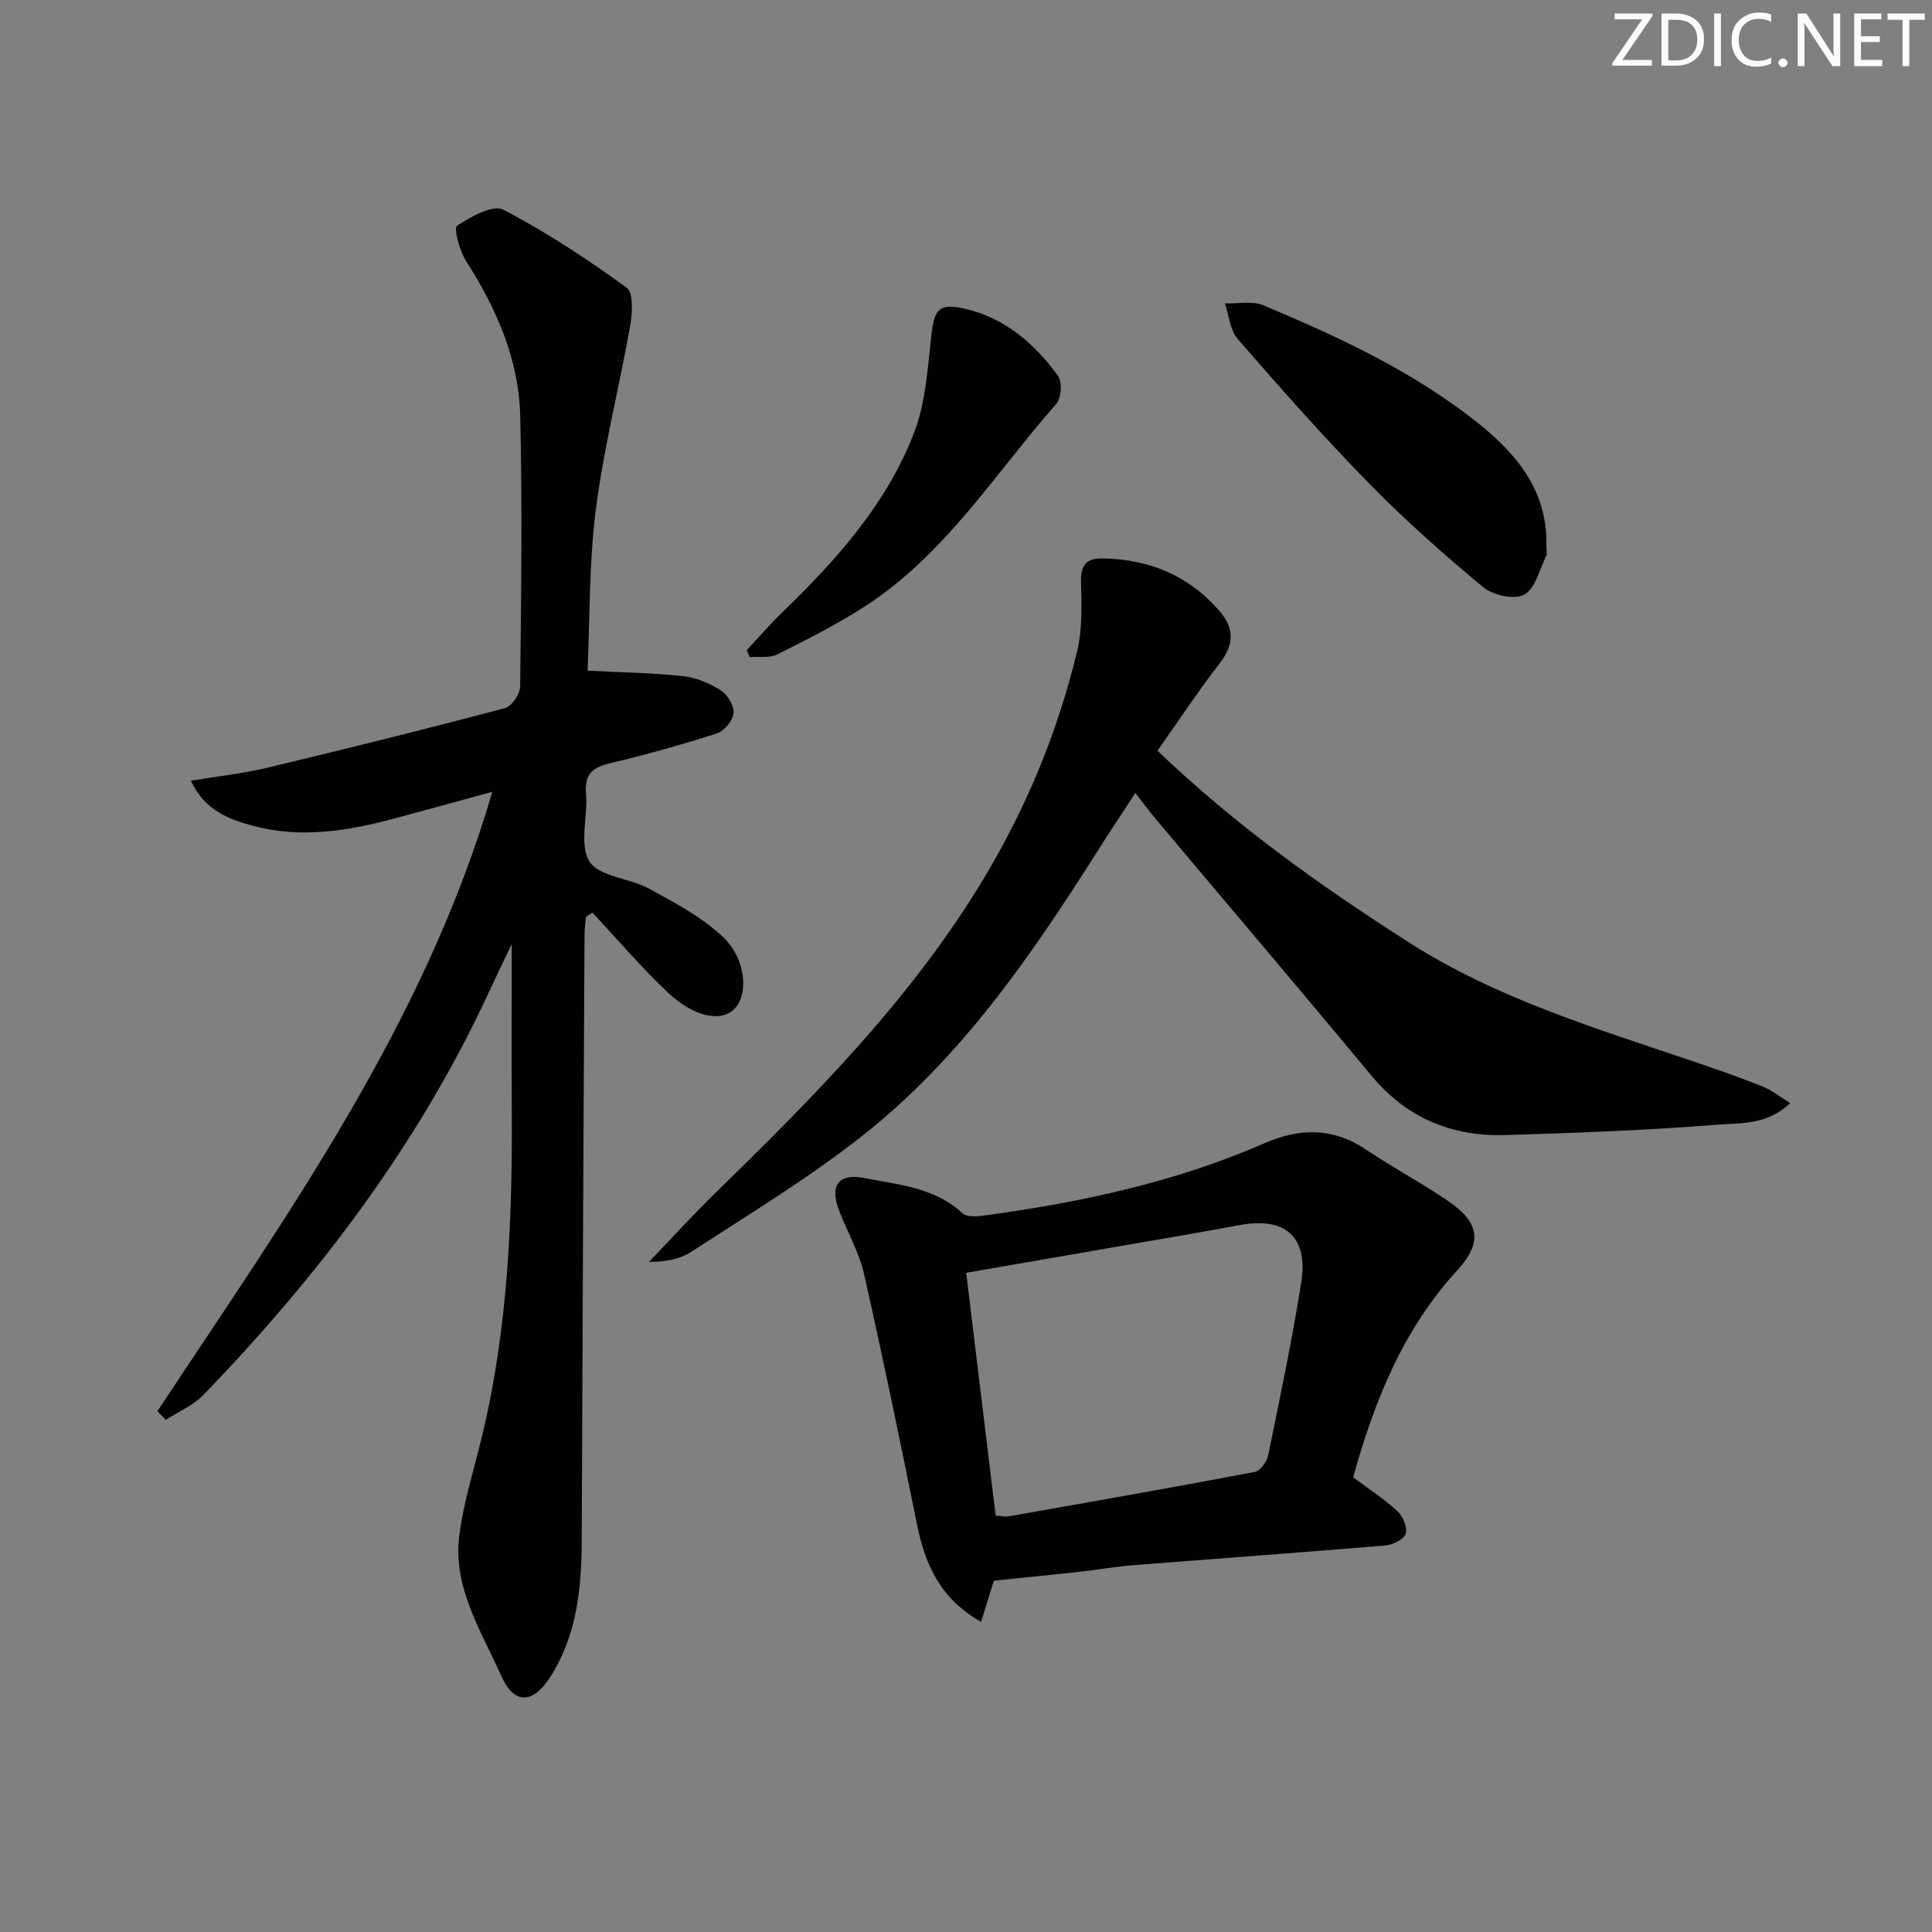
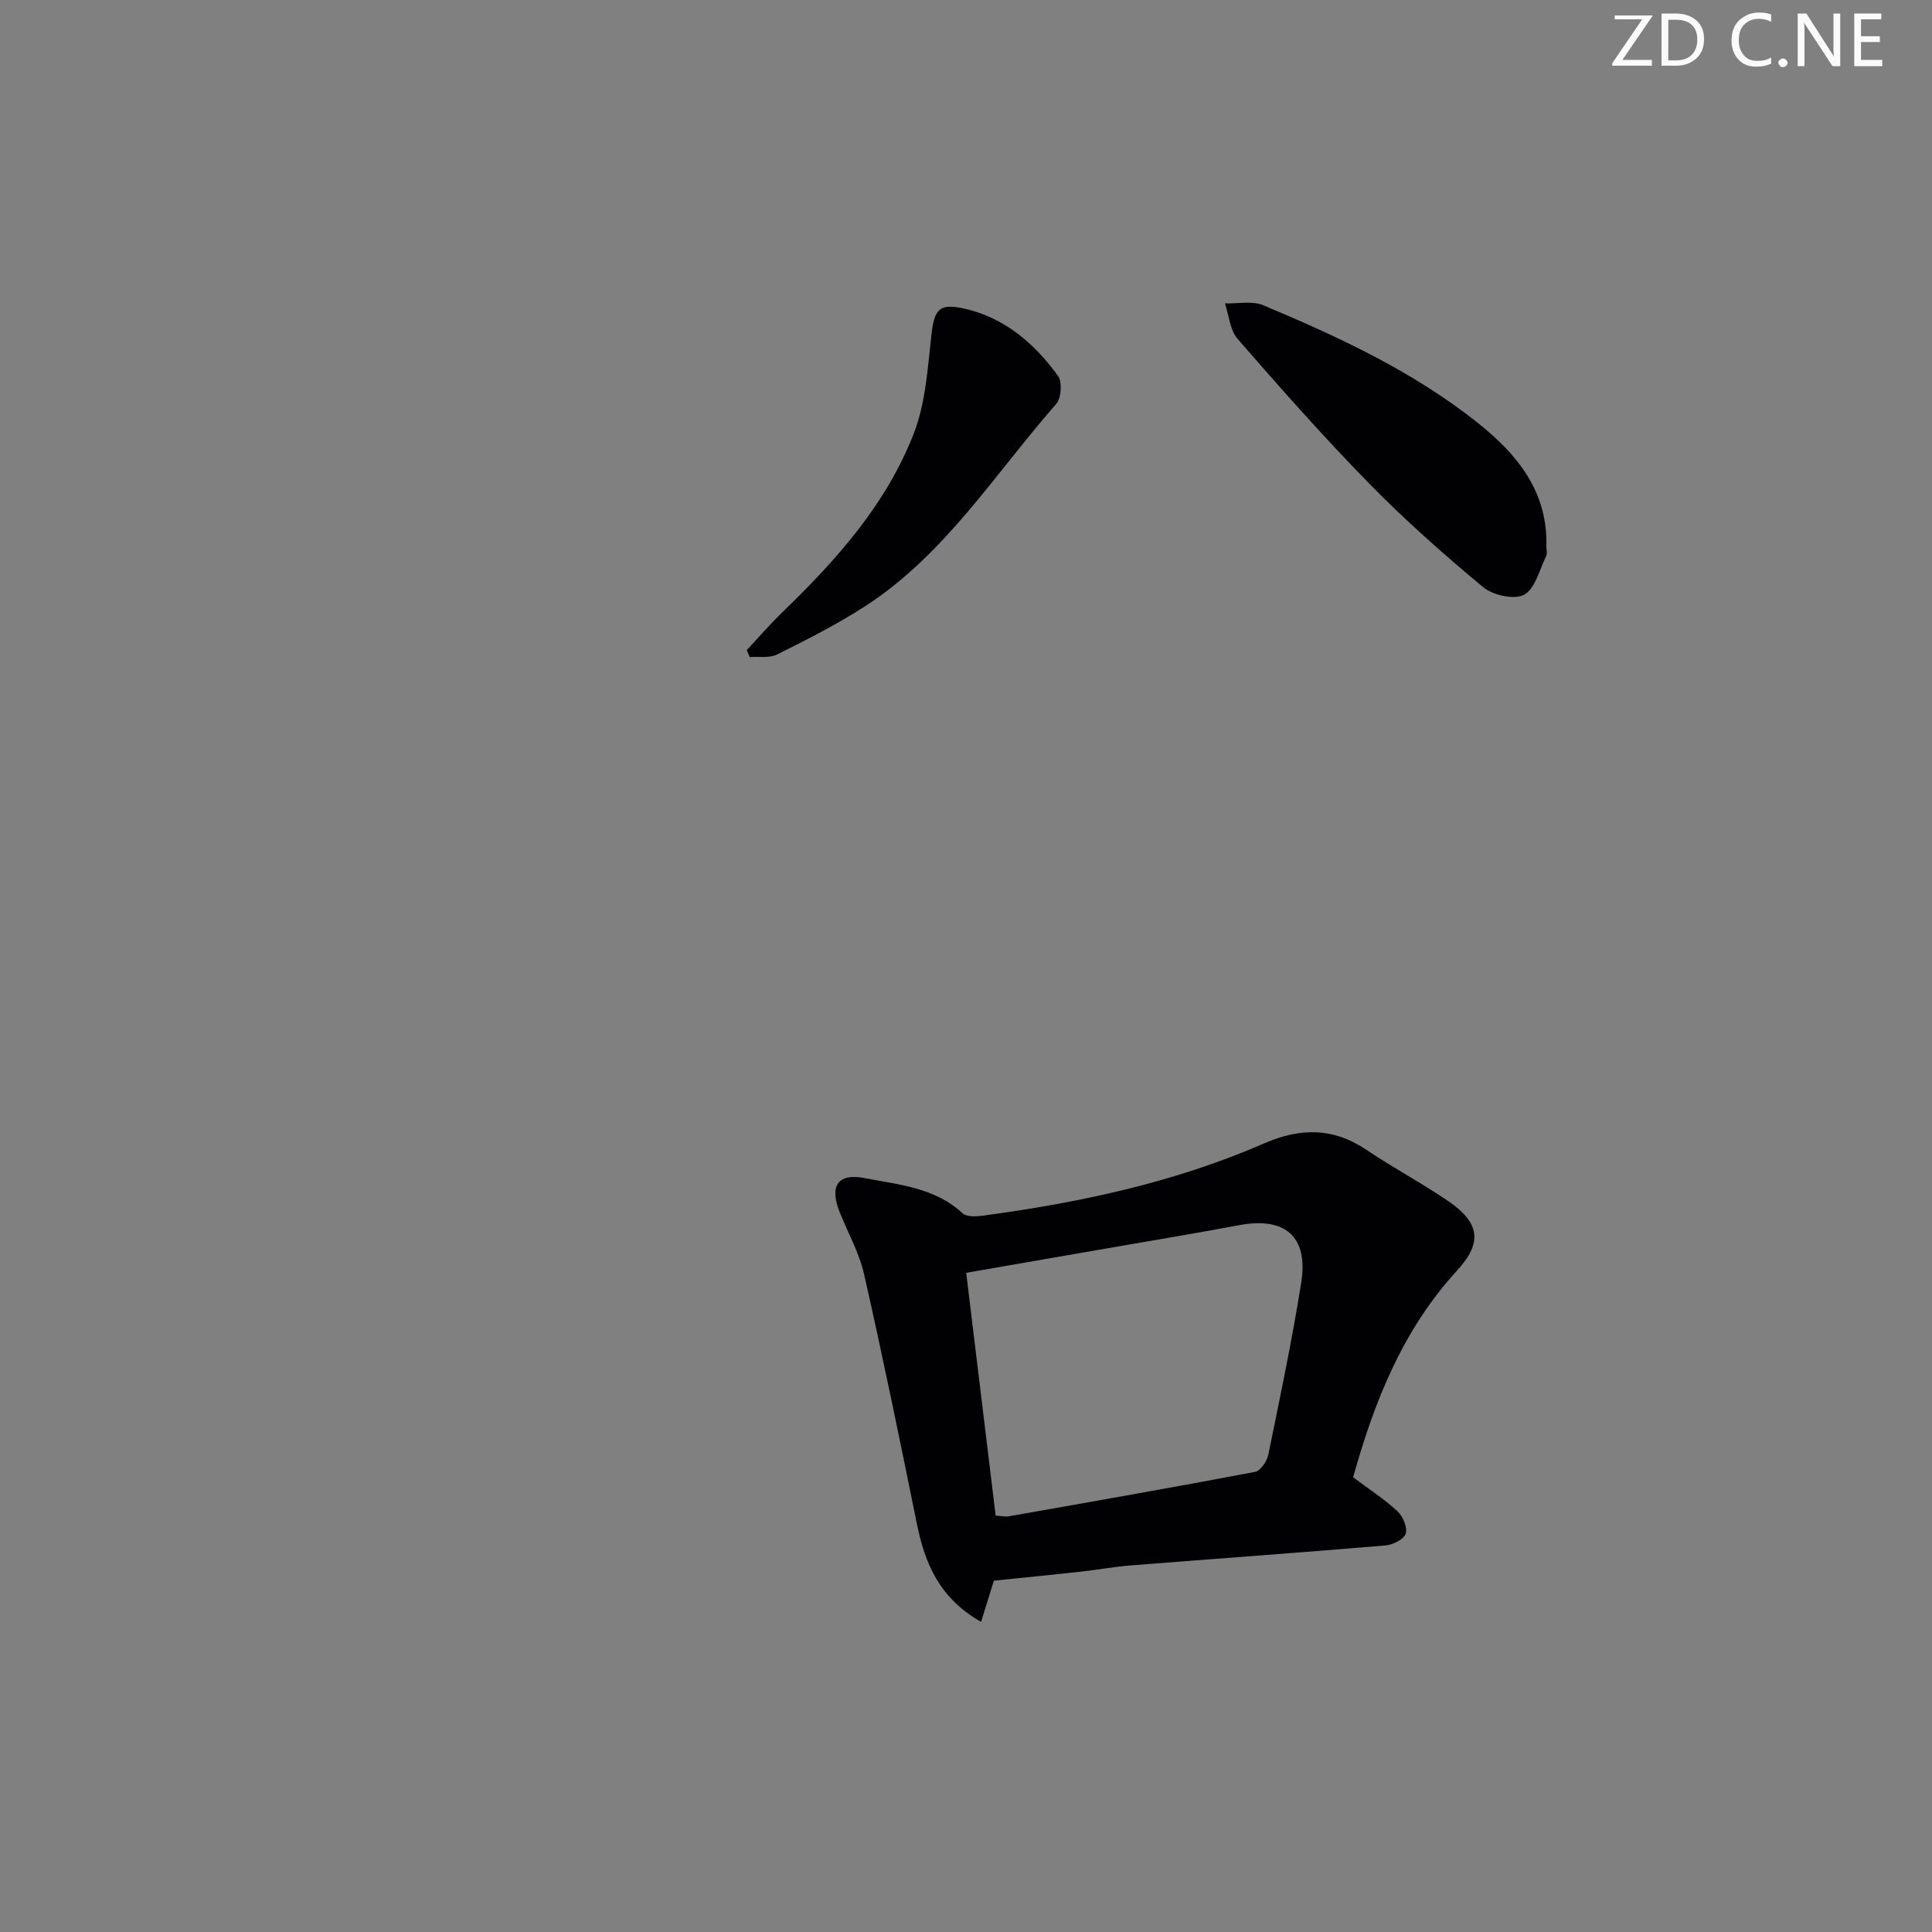
<svg xmlns="http://www.w3.org/2000/svg" enable-background="new 0 0 400 400" viewBox="0 0 400 400">
  <rect x="0" y="0" width="400" height="400" fill="#808080" stroke="none" />
  <g fill="#fafbfa">
-     <path d="m342.2 3.2-6.3 9.2h6.1v1.2h-8.2v-.5l6.2-9.1h-5.7v-1.2h7.8v.4z" />
+     <path d="m342.2 3.2-6.3 9.2h6.1v1.2h-8.2v-.5l6.2-9.1h-5.7v-1.2v.4z" />
    <path d="m344 13.7v-10.9h3.1c1.6 0 3 .5 4.1 1.4 1.1 1 1.6 2.2 1.6 3.9s-.5 3-1.6 4-2.5 1.5-4.2 1.5h-3zm1.4-9.6v8.4h1.6c1.4 0 2.5-.4 3.2-1.1.8-.8 1.2-1.8 1.2-3.2s-.4-2.4-1.2-3.1-1.8-1-3.1-1z" />
-     <path d="m356.3 2.8v10.9h-1.4v-10.9z" />
    <path d="m366.6 13.2c-.8.4-1.8.6-3 .6-1.6 0-2.8-.5-3.7-1.5s-1.4-2.3-1.4-3.9c0-1.7.5-3.2 1.6-4.2s2.4-1.6 4-1.6c1 0 1.9.1 2.6.4v1.5c-.8-.4-1.6-.6-2.6-.6-1.2 0-2.2.4-3 1.2s-1.1 1.9-1.1 3.3c0 1.3.4 2.3 1.1 3.1s1.6 1.1 2.8 1.1c1.1 0 2-.2 2.8-.7v1.3z" />
    <path d="m368.2 13c0-.3.1-.5.3-.6.2-.2.4-.3.6-.3.3 0 .5.1.7.3s.3.4.3.6-.1.5-.3.6c-.2.2-.4.3-.7.3s-.5-.1-.6-.3c-.2-.2-.3-.4-.3-.6z" />
    <path d="m381.1 13.7h-1.7l-5.5-8.4c-.2-.2-.3-.5-.4-.7 0 .2.1.8.1 1.5v7.6h-1.4v-10.9h1.8l5.3 8.3c.3.4.4.6.4.8 0-.3-.1-.8-.1-1.6v-7.5h1.4v10.9z" />
    <path d="m389.7 13.7h-5.8v-10.9h5.6v1.2h-4.2v3.5h3.9v1.2h-3.9v3.7h4.4z" />
-     <path d="m398.4 4.1h-3.1v9.6h-1.4v-9.6h-3.1v-1.3h7.7v1.3z" />
  </g>
-   <path d="m32.58 292.19c26.74-40.46 55.22-80 69.36-128.26-7.13 1.95-13.85 3.82-20.58 5.61-9.56 2.54-19.25 4.08-28.99 1.43-4.87-1.33-9.88-3.03-12.85-9.33 5.63-.94 10.81-1.49 15.83-2.69 16.43-3.93 32.82-8 49.15-12.32 1.41-.37 3.18-2.92 3.19-4.48.22-18.66.46-37.33.02-55.99-.28-11.73-4.9-22.25-11.2-32.1-1.36-2.12-2.62-6.82-1.89-7.31 2.81-1.89 7.43-4.45 9.59-3.33 8.92 4.62 17.37 10.24 25.53 16.14 1.43 1.03 1.2 5.27.74 7.85-2.26 12.72-5.48 25.3-7.12 38.09-1.43 11.16-1.22 22.53-1.71 33.35 7.08.37 13.45.45 19.75 1.14 2.71.29 5.52 1.47 7.83 2.94 1.4.89 2.79 3.2 2.64 4.72-.15 1.54-1.93 3.7-3.45 4.19-7.25 2.34-14.61 4.4-22.03 6.16-3.64.86-5.41 2.21-5.06 6.27.41 4.77-1.47 10.64.71 14.09 2.01 3.18 8.29 3.41 12.33 5.62 5.32 2.91 10.87 5.84 15.23 9.92 4.88 4.57 5.41 11.91 2.51 14.93-2.7 2.81-8.27 1.87-13.73-3.25-5.55-5.21-10.51-11.06-15.73-16.63-.44.28-.88.56-1.33.85-.1 1.22-.29 2.44-.3 3.66-.21 41.81-.43 83.62-.58 125.43-.04 9.93-.97 19.59-6.48 28.25-3.6 5.66-7.5 5.86-10.16-.13-4.14-9.32-10.11-18.35-8.7-29.16.92-7.03 3.12-13.9 4.78-20.83 5.3-22.16 6.22-44.72 6.08-67.38-.07-11.22-.01-22.45-.01-34.19-1.73 3.64-3.34 6.97-4.9 10.34-14.56 31.31-35.12 58.37-58.98 83.05-2.1 2.17-5.14 3.43-7.74 5.12-.6-.59-1.17-1.18-1.75-1.77z" fill="#010104" />
-   <path d="m239.64 155.44c16.27 15.54 33.82 28.02 52.07 39.68 18.34 11.72 38.88 17.83 59.16 24.73 4.71 1.6 9.42 3.25 14.05 5.09 1.87.75 3.51 2.09 5.72 3.44-4.75 4.59-10.29 4.1-15.11 4.48-14.57 1.16-29.2 1.7-43.81 2.14-11.04.33-20.41-3.45-27.68-12.2-14.78-17.78-29.76-35.4-44.64-53.1-1.37-1.62-2.62-3.34-4.34-5.53-2.79 4.29-5.34 8.1-7.79 11.98-13.85 21.87-28.51 43.19-49.12 59.31-11.09 8.68-23.22 16.03-35.05 23.73-2.43 1.59-5.59 2.07-8.73 2.07 4.52-4.71 8.91-9.55 13.58-14.11 20.15-19.67 39.97-39.58 54.85-63.82 9.3-15.15 16.08-31.3 20.21-48.51 1.1-4.6.92-9.57.8-14.36-.09-3.51 1.17-4.92 4.54-4.85 9.63.19 17.81 3.56 24.18 10.95 3.07 3.56 2.96 6.91.03 10.72-4.54 5.87-8.64 12.09-12.92 18.16z" fill="#010104" />
  <path d="m280.15 305.86c3.15 2.36 6.37 4.44 9.14 6.99 1.15 1.05 2.15 3.38 1.75 4.67-.36 1.17-2.67 2.32-4.21 2.45-17.56 1.48-35.14 2.74-52.71 4.13-3.47.28-6.92.92-10.39 1.3-5.82.64-11.65 1.21-17.96 1.86-.59 1.9-1.53 4.92-2.65 8.53-8.68-4.93-11.64-12.15-13.31-20.39-3.48-17.21-7.02-34.41-10.9-51.54-1.01-4.48-3.37-8.64-5.09-12.97-2.13-5.38-.35-8.05 5.17-6.98 7.08 1.38 14.53 1.93 20.29 7.28.85.79 2.84.69 4.23.5 19.98-2.69 39.61-6.85 58.18-14.95 7.46-3.26 14.29-3.34 21.19 1.31 5.51 3.71 11.41 6.84 16.9 10.58 6.54 4.47 7.27 8.56 1.89 14.42-11.26 12.29-17.13 27.09-21.52 42.81zm-74.01 7.93c1.16.07 1.99.28 2.76.14 16.99-3 33.98-5.97 50.93-9.19 1.13-.21 2.47-2.17 2.75-3.51 2.43-11.85 4.92-23.71 6.82-35.65 1.52-9.55-3.32-13.7-12.8-11.93-8.47 1.59-16.98 3-25.48 4.48-10.25 1.78-20.49 3.55-31.08 5.39 2.05 16.89 4.06 33.47 6.1 50.27z" fill="#010104" />
  <path d="m320.16 113.14c0 .67.23 1.44-.04 1.98-1.39 2.82-2.27 6.75-4.57 8.01-2.01 1.1-6.46.11-8.48-1.57-8.18-6.79-16.18-13.87-23.61-21.47-9.43-9.62-18.36-19.74-27.21-29.9-1.6-1.83-1.8-4.89-2.64-7.38 2.66.09 5.64-.57 7.93.39 15.66 6.56 31.04 13.7 44.46 24.38 8.24 6.59 14.47 14.26 14.16 25.56z" fill="#010104" />
  <path d="m154.6 134.61c2.46-2.63 4.81-5.37 7.4-7.87 11.19-10.81 21.54-22.39 27.21-37.05 2.44-6.31 2.86-13.5 3.63-20.35.6-5.28 1.57-6.63 6.83-5.44 8.35 1.88 14.5 7.22 19.38 13.92.91 1.25.68 4.62-.38 5.82-12.68 14.43-23 31.16-39.55 41.87-5.8 3.76-12.03 6.89-18.22 9.99-1.58.79-3.77.39-5.67.54-.21-.48-.42-.95-.63-1.43z" fill="#010104" />
</svg>